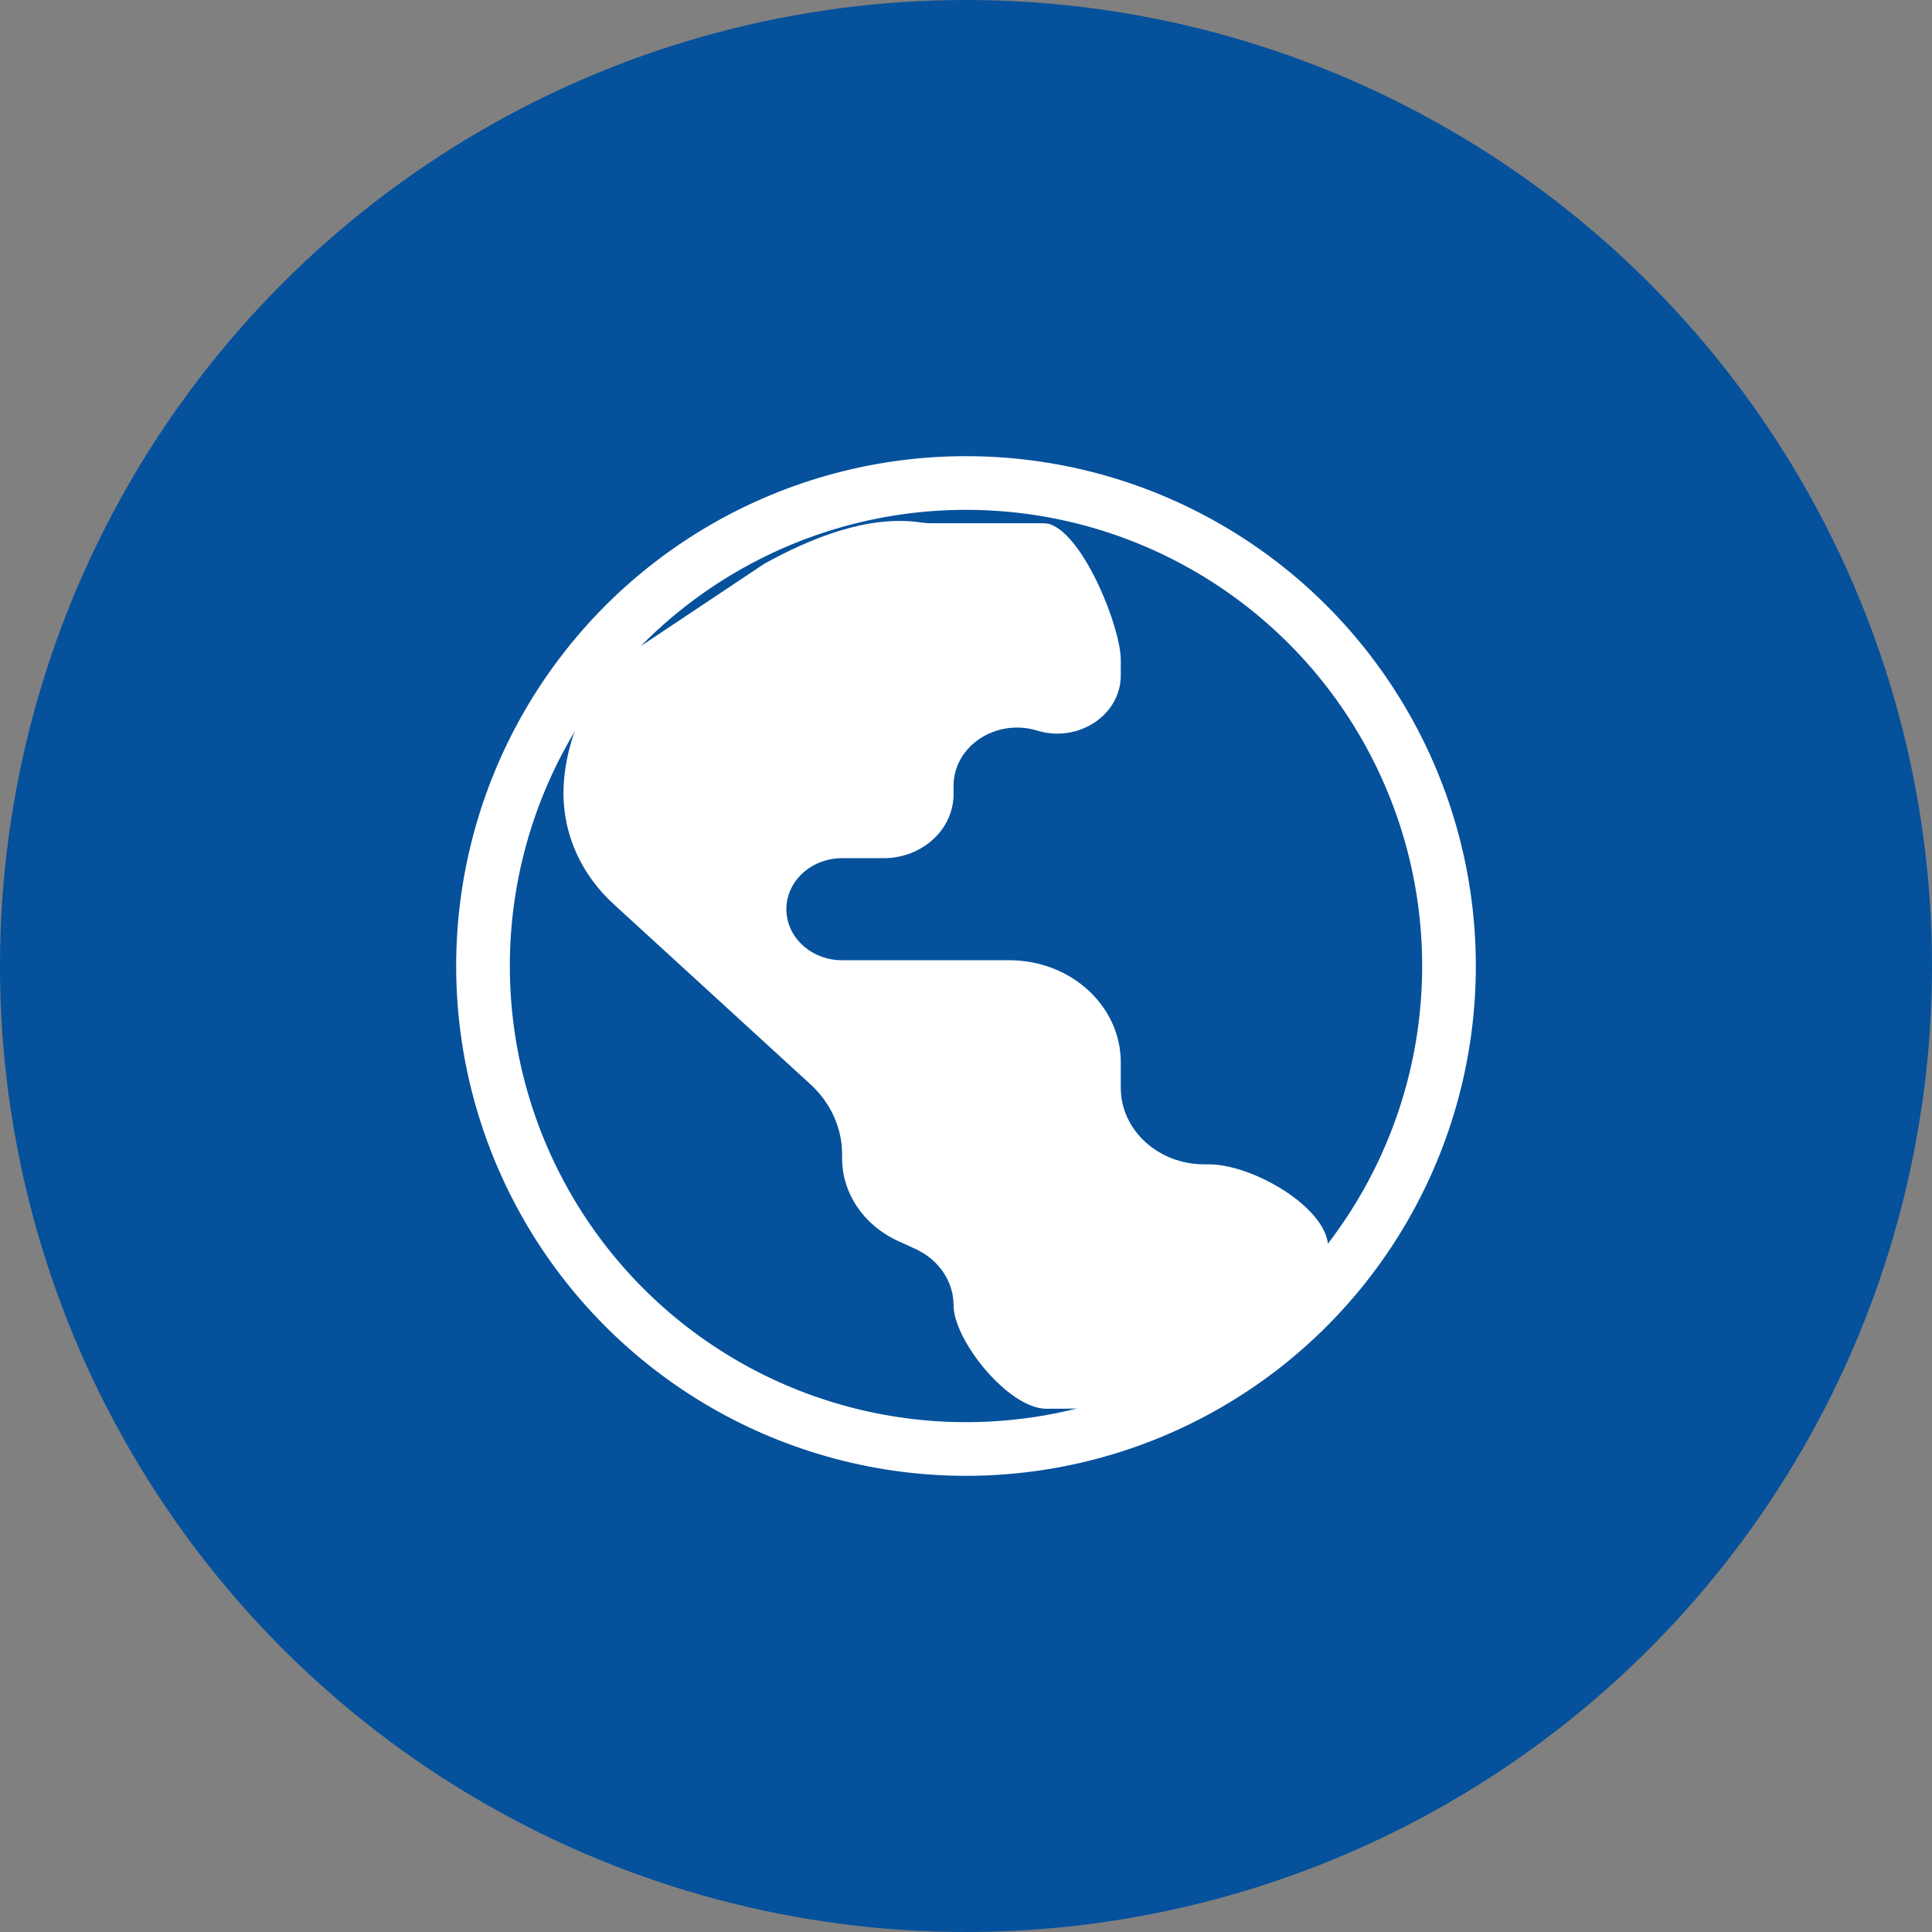
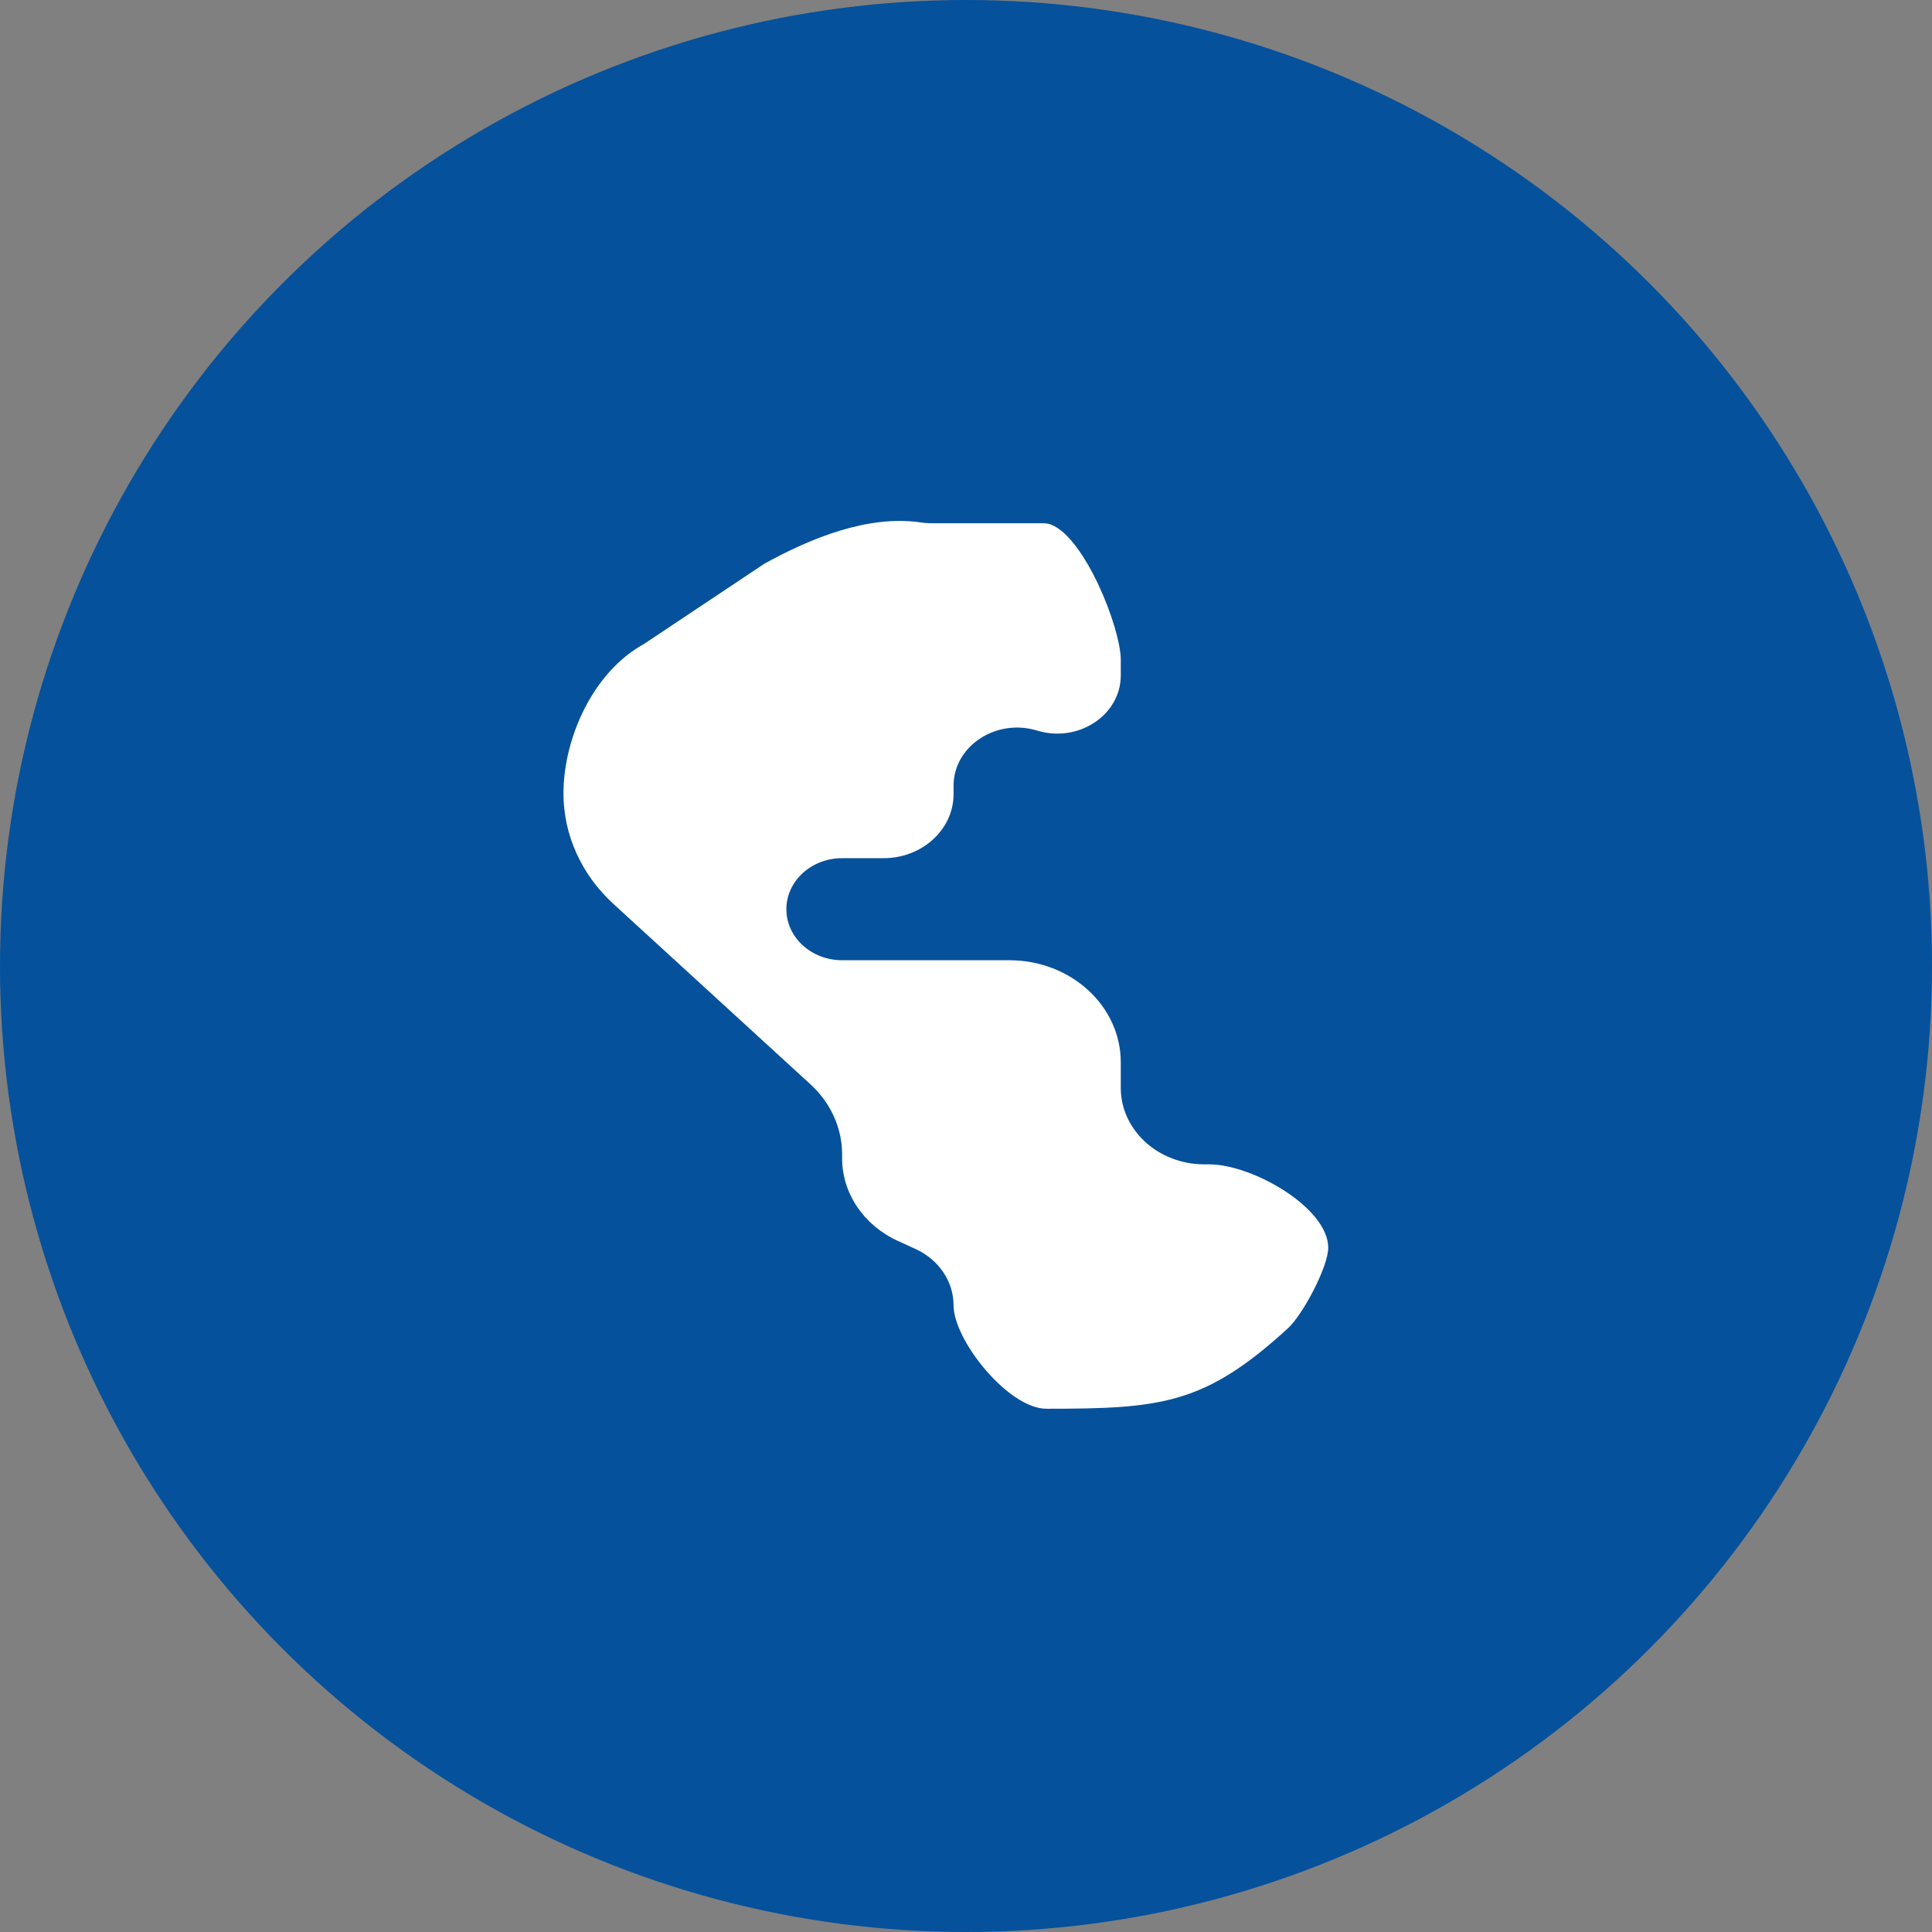
<svg xmlns="http://www.w3.org/2000/svg" width="72" height="72" viewBox="0 0 72 72" fill="none">
  <rect x="0" y="0" width="72" height="72" fill="#808080" stroke="none" />
  <circle cx="36" cy="36" r="36" fill="#05519C" />
-   <circle cx="36" cy="36" r="18" stroke="white" stroke-width="2" />
  <path d="M33.46 46.245L34.118 46.546C34.988 46.944 35.537 47.758 35.537 48.649C35.537 49.947 37.581 52.5 38.999 52.5C43.278 52.5 44.896 52.341 47.999 49.5C48.55 48.995 49.499 47.213 49.499 46.5C49.499 45.014 46.684 43.392 45.062 43.392H44.883C43.163 43.392 41.768 42.115 41.768 40.54V39.589C41.768 37.488 39.908 35.785 37.614 35.785H31.383C30.236 35.785 29.306 34.934 29.306 33.883C29.306 32.833 30.236 31.982 31.383 31.982H32.927C34.369 31.982 35.537 30.912 35.537 29.592V29.283C35.537 27.804 37.12 26.759 38.653 27.227C40.185 27.695 41.768 26.65 41.768 25.171V24.591C41.768 23.413 40.442 20.053 39.172 19.55C39.06 19.506 38.938 19.5 38.817 19.5L34.68 19.5C34.56 19.5 34.439 19.488 34.319 19.47C32.343 19.181 30.219 20.055 28.499 21L23.999 24C22.084 25.052 20.999 27.527 20.999 29.571C20.999 31.114 21.668 32.595 22.86 33.686L30.205 40.411C30.959 41.102 31.383 42.04 31.383 43.017V43.168C31.383 44.471 32.187 45.662 33.46 46.245Z" fill="white" />
</svg>